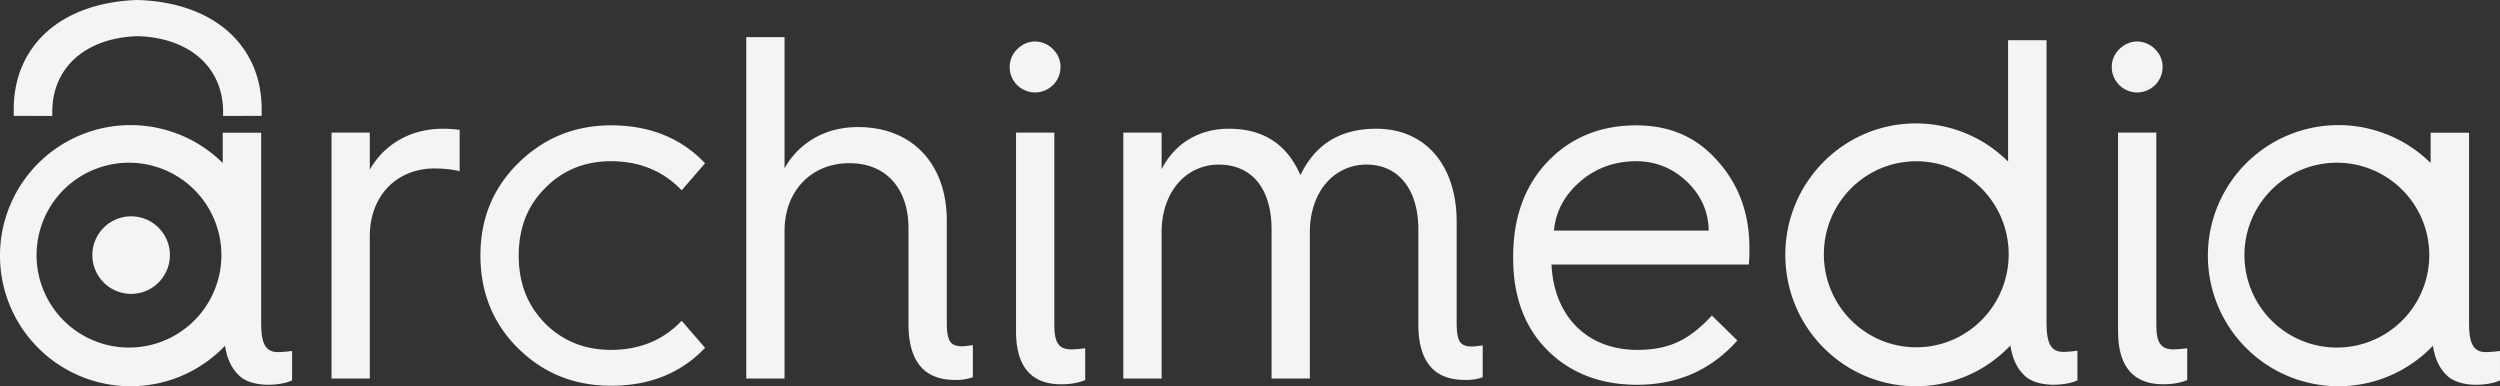
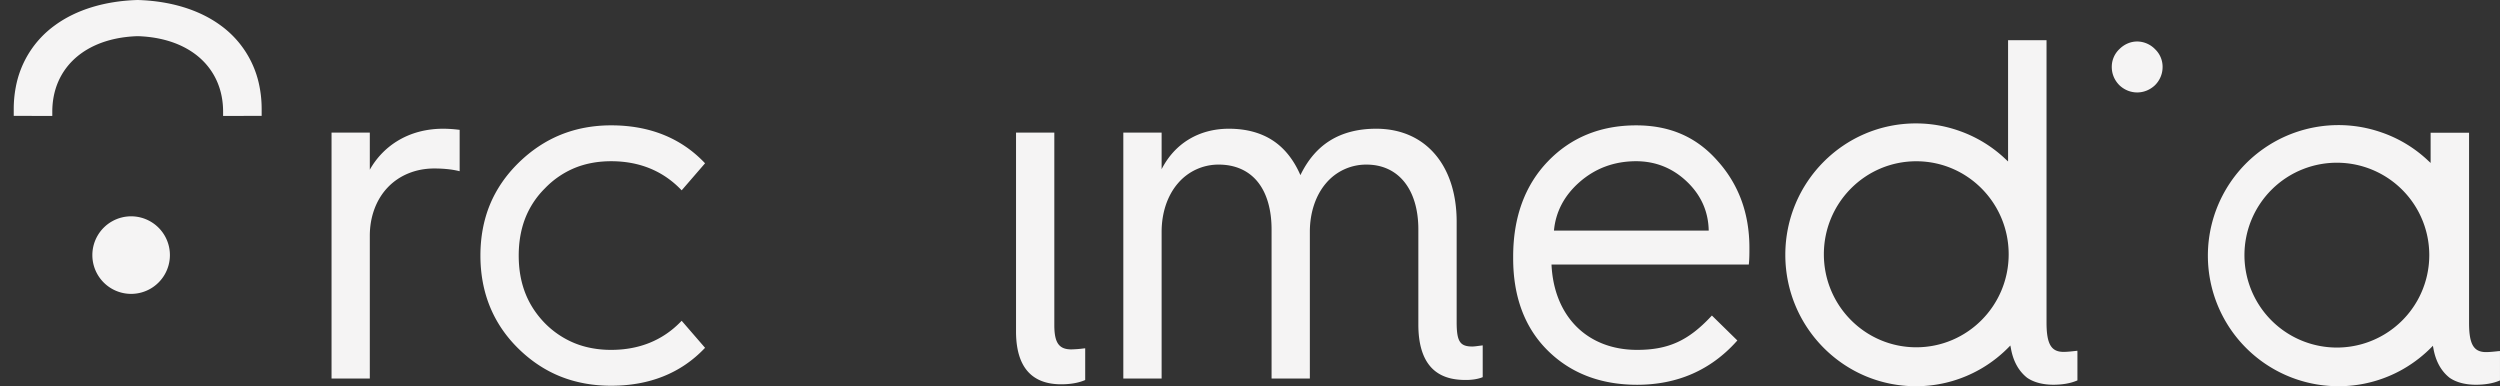
<svg xmlns="http://www.w3.org/2000/svg" width="181.242" height="28" viewBox="290 157.27 181.242 28">
  <rect x="290" y="157.27" width="181.242" height="28" fill="#333333" stroke="none" />
  <g data-name="Raggruppa 596">
    <path d="M322.144 166.602c-1.26 0-2.394.306-3.365.908a5.708 5.708 0 0 0-1.969 2.064v-2.692h-2.774v17.829h2.774v-10.35c0-1.392.47-2.643 1.318-3.523.844-.875 2.034-1.354 3.351-1.354.642 0 1.24.058 1.73.171l.114.027v-3l-.083-.008a9.783 9.783 0 0 0-1.096-.072Z" fill="#f5f4f4" fill-rule="evenodd" data-name="Tracciato 266" />
    <path d="M329.505 170.925a6.377 6.377 0 0 1 2.151-1.475c.795-.327 1.686-.492 2.648-.492 2.03 0 3.728.686 5.044 2.037l.071.073 1.696-1.961-.059-.06c-1.713-1.785-3.986-2.69-6.752-2.69-1.314 0-2.546.231-3.663.686-1.108.451-2.134 1.136-3.053 2.037-.915.898-1.611 1.916-2.07 3.027-.457 1.114-.689 2.355-.689 3.69 0 2.684.928 4.957 2.759 6.751.914.896 1.94 1.576 3.054 2.02 1.11.443 2.341.667 3.662.667 2.766 0 5.039-.904 6.752-2.689l.059-.06-1.696-1.96-.071.072c-1.316 1.352-3.013 2.037-5.044 2.037-.958 0-1.85-.163-2.648-.487a6.456 6.456 0 0 1-2.151-1.445c-1.278-1.313-1.9-2.918-1.9-4.906 0-.985.158-1.892.47-2.698a6.283 6.283 0 0 1 1.43-2.174Z" fill="#f5f4f4" fill-rule="evenodd" data-name="Tracciato 267" />
-     <path d="M360.238 182.328c-.189.026-.338.047-.467.047-.472 0-.74-.11-.901-.363-.162-.255-.23-.677-.23-1.413v-7.328c0-2.019-.601-3.724-1.737-4.932-1.143-1.214-2.766-1.857-4.693-1.857-1.262 0-2.393.307-3.366.914a5.74 5.74 0 0 0-1.967 2.078v-9.51h-2.775v24.746h2.775v-10.7c0-2.89 1.934-4.91 4.704-4.91 2.64 0 4.282 1.813 4.282 4.734v6.943c0 1.596.406 2.733 1.203 3.38.731.59 1.634.659 2.25.659a3.51 3.51 0 0 0 1.15-.181l.063-.02v-2.324l-.103.013c-.067.008-.129.018-.188.024Z" fill="#f5f4f4" fill-rule="evenodd" data-name="Tracciato 268" />
-     <path d="M363.751 163.449c.367.348.828.523 1.29.523.46 0 .922-.175 1.291-.525.362-.362.558-.84.552-1.344a1.773 1.773 0 0 0-.552-1.272 1.83 1.83 0 0 0-1.292-.553c-.475 0-.934.198-1.289.552-.35.332-.546.785-.553 1.273-.006.504.19.982.552 1.344l.001.002Z" fill="#f5f4f4" fill-rule="evenodd" data-name="Tracciato 269" />
    <path d="M367.671 182.6c-.9 0-1.236-.478-1.236-1.762v-13.956h-2.776v14.41c0 2.548 1.103 3.838 3.278 3.838.649 0 1.23-.098 1.682-.287l.055-.023v-2.3l-.101.01a8.37 8.37 0 0 1-.902.07Z" fill="#f5f4f4" fill-rule="evenodd" data-name="Tracciato 270" />
    <path d="M397.202 182.345c-.19.025-.34.046-.467.046-.472 0-.742-.108-.902-.361-.163-.253-.23-.672-.23-1.403v-7.28c0-2.007-.543-3.7-1.568-4.896-1.036-1.21-2.51-1.849-4.267-1.849-1.325 0-2.464.298-3.388.886-.874.556-1.58 1.39-2.104 2.479-.472-1.089-1.128-1.922-1.951-2.478-.873-.588-1.96-.887-3.234-.887-2.168 0-3.924 1.064-4.877 2.934v-2.654h-2.777v17.829h2.777v-10.63c0-1.387.42-2.641 1.188-3.528a3.852 3.852 0 0 1 2.955-1.35c1.184 0 2.16.432 2.82 1.248.66.814 1.008 2.01 1.008 3.455v10.805h2.775v-10.63c0-1.39.416-2.643 1.172-3.528a3.805 3.805 0 0 1 2.936-1.35c2.318 0 3.758 1.801 3.758 4.703v6.897c0 1.586.405 2.716 1.203 3.358.73.586 1.634.655 2.25.655.439 0 .838-.062 1.154-.181l.059-.023v-2.304l-.104.013-.186.024Z" fill="#f5f4f4" fill-rule="evenodd" data-name="Tracciato 271" />
    <path d="M414.528 168.945c-1.527-1.742-3.461-2.587-5.915-2.587-2.582 0-4.736.88-6.403 2.619-1.667 1.737-2.51 4.055-2.51 6.89v.14c0 2.765.832 5.003 2.477 6.646 1.667 1.667 3.855 2.512 6.506 2.512 2.91 0 5.335-1.058 7.21-3.146l.059-.065-1.845-1.809-.065.069c-1.655 1.765-3.107 2.421-5.36 2.421-3.603 0-6.03-2.425-6.203-6.186h14.304l.008-.083c.036-.354.036-.748.036-1.13 0-1.242-.195-2.402-.58-3.448a8.747 8.747 0 0 0-1.72-2.843Zm-11.871 5.044c.125-1.362.747-2.544 1.851-3.514 1.146-1.007 2.527-1.517 4.105-1.517 1.427 0 2.678.51 3.717 1.514 1.003.971 1.524 2.153 1.546 3.517h-11.22Z" fill="#f5f4f4" fill-rule="evenodd" data-name="Tracciato 272" />
-     <path d="M443.65 163.449c.368.348.828.523 1.29.523.46 0 .92-.175 1.29-.525.362-.362.559-.84.551-1.344a1.76 1.76 0 0 0-.551-1.272 1.823 1.823 0 0 0-1.29-.553c-.478 0-.935.198-1.29.552a1.762 1.762 0 0 0-.553 1.273c-.008.504.19.982.552 1.344l.001.002Z" fill="#f5f4f4" fill-rule="evenodd" data-name="Tracciato 273" />
-     <path d="M447.565 182.6c-.903 0-1.238-.478-1.238-1.762v-13.956h-2.775v14.41c0 2.548 1.103 3.838 3.277 3.838.65 0 1.23-.098 1.681-.287l.057-.023v-2.3l-.103.01c-.307.035-.625.07-.9.07Z" fill="#f5f4f4" fill-rule="evenodd" data-name="Tracciato 274" />
+     <path d="M443.65 163.449c.368.348.828.523 1.29.523.46 0 .92-.175 1.29-.525.362-.362.559-.84.551-1.344a1.76 1.76 0 0 0-.551-1.272 1.823 1.823 0 0 0-1.29-.553c-.478 0-.935.198-1.29.552a1.762 1.762 0 0 0-.553 1.273c-.008.504.19.982.552 1.344l.001.002" fill="#f5f4f4" fill-rule="evenodd" data-name="Tracciato 273" />
    <path d="M294.794 162.208c1.068-1.423 2.908-2.246 5.186-2.316 2.282.07 4.125.893 5.191 2.316.453.604.757 1.3.903 2.069.067.351.1.718.1 1.09v.308l2.795-.005v-.495c0-.54-.049-1.07-.146-1.578a7.121 7.121 0 0 0-2.841-4.495c-1.546-1.128-3.622-1.762-6.002-1.832-2.375.07-4.45.704-5.995 1.832a7.117 7.117 0 0 0-2.843 4.495 8.448 8.448 0 0 0-.146 1.578v.495l2.795.005v-.308c0-.372.034-.739.1-1.09.147-.77.45-1.465.903-2.07Z" fill="#f5f4f4" fill-rule="evenodd" data-name="Tracciato 275" />
    <path d="M296.696 175.714a2.811 2.811 0 1 1 0 .1z" fill="#f5f4f4" fill-rule="evenodd" data-name="Ellisse 8" />
    <g data-name="Raggruppa 255">
-       <path d="m311.17 182.715-.112.013c-.306.033-.619.068-.89.068-.9 0-1.234-.572-1.234-2.109v-13.792h-2.787v2.188l-.159-.148a9.361 9.361 0 0 0-3.247-2.012l-.11-.038a9.465 9.465 0 0 0-12.632 8.92 9.465 9.465 0 0 0 9.758 9.46l.2.004.034-.013a9.428 9.428 0 0 0 4.092-1.187l.036-.022.093-.053a9.532 9.532 0 0 0 2.102-1.657l.04.214c.167.917.56 1.626 1.17 2.107.476.33 1.137.504 1.908.504.65 0 1.231-.098 1.684-.288l.06-.023v-2.027l-.006-.11Zm-11.678-.25a6.7 6.7 0 1 1 .002-13.397 6.7 6.7 0 0 1-.002 13.397Z" fill="#f5f4f4" fill-rule="evenodd" data-name="Tracciato 276" />
-     </g>
+       </g>
    <g data-name="Raggruppa 256">
      <path d="m471.235 182.715-.113.013c-.305.033-.618.068-.89.068-.9 0-1.233-.572-1.233-2.109v-13.792h-2.787v2.188l-.16-.148a9.362 9.362 0 0 0-3.247-2.012l-.109-.038a9.465 9.465 0 0 0-12.632 8.92 9.465 9.465 0 0 0 9.758 9.46l.2.004.033-.013a9.428 9.428 0 0 0 4.092-1.187l.037-.022.092-.053a9.532 9.532 0 0 0 2.102-1.657l.04.214c.167.917.561 1.626 1.171 2.107.476.33 1.137.504 1.907.504.65 0 1.232-.098 1.685-.288l.06-.023v-2.027l-.006-.11Zm-11.679-.25a6.7 6.7 0 1 1 .002-13.397 6.7 6.7 0 0 1-.002 13.397Z" fill="#f5f4f4" fill-rule="evenodd" data-name="Tracciato 277" />
    </g>
    <g data-name="Raggruppa 257">
      <path d="m440.603 182.698-.115.013c-.303.034-.618.069-.888.069-.9 0-1.233-.576-1.233-2.123v-20.475h-2.788v8.795l-.159-.148a9.355 9.355 0 0 0-3.248-2.025l-.108-.039a9.38 9.38 0 0 0-3.169-.548c-5.226 0-9.465 4.266-9.465 9.526 0 5.261 4.239 9.527 9.465 9.527.099 0 .197-.001.294-.005l.2.004.034-.013a9.375 9.375 0 0 0 4.09-1.195l.038-.022.093-.053a9.496 9.496 0 0 0 2.1-1.669l.042.216c.165.923.56 1.637 1.171 2.121.475.331 1.136.507 1.907.507.65 0 1.232-.099 1.683-.29l.06-.023v-2.04l-.004-.11Zm-11.68-.251c-3.699 0-6.699-3.018-6.699-6.742s3-6.744 6.7-6.744 6.698 3.02 6.698 6.744c0 3.724-2.999 6.742-6.698 6.742Z" fill="#f5f4f4" fill-rule="evenodd" data-name="Tracciato 278" />
    </g>
  </g>
</svg>